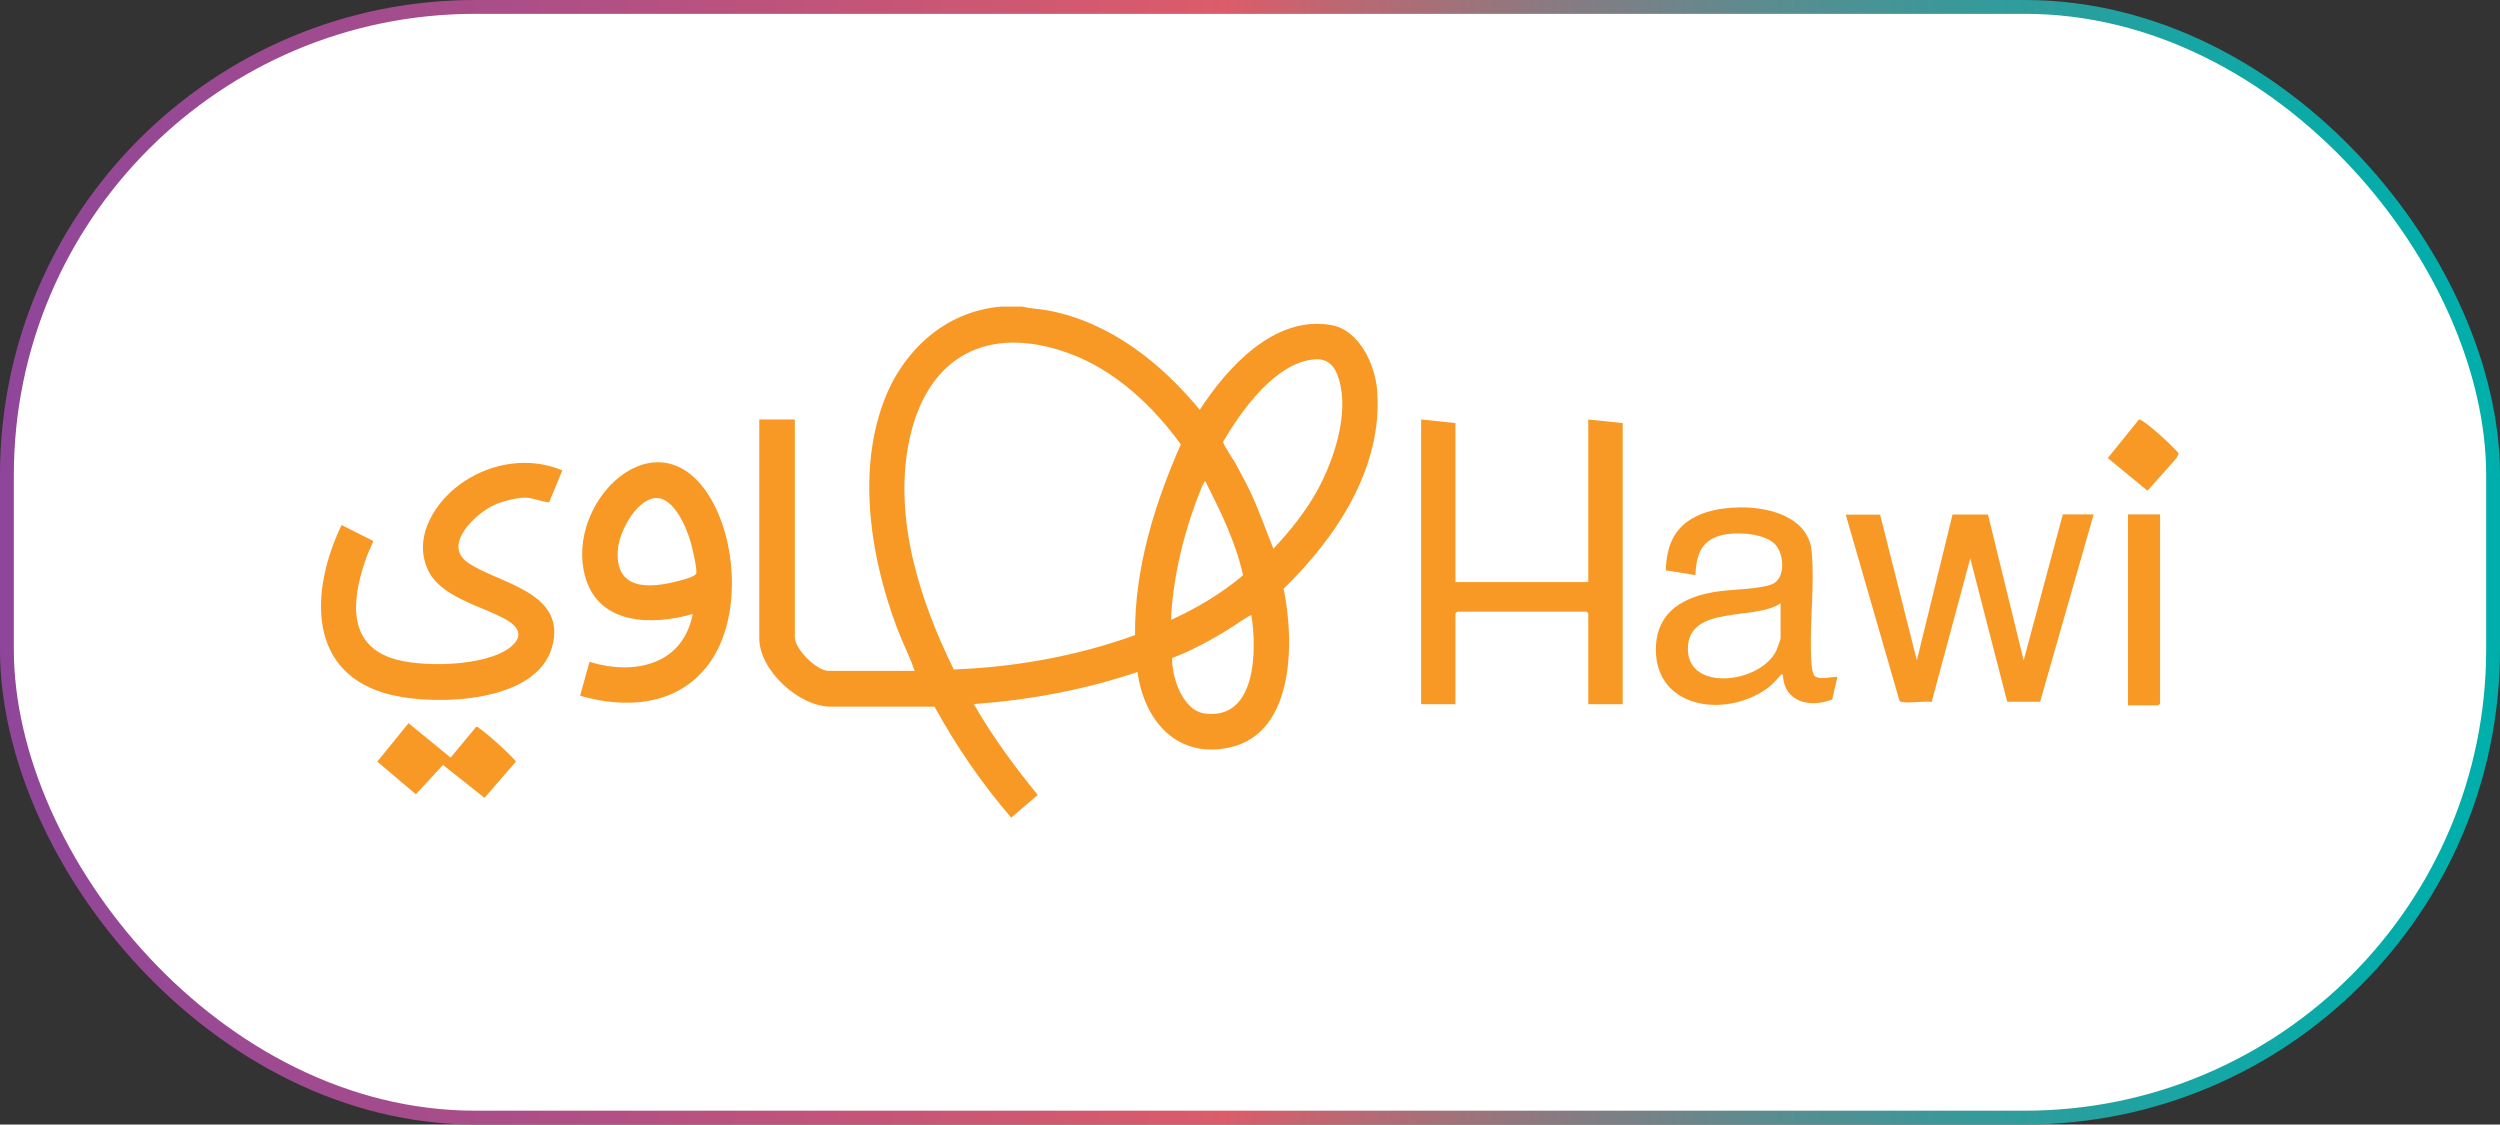
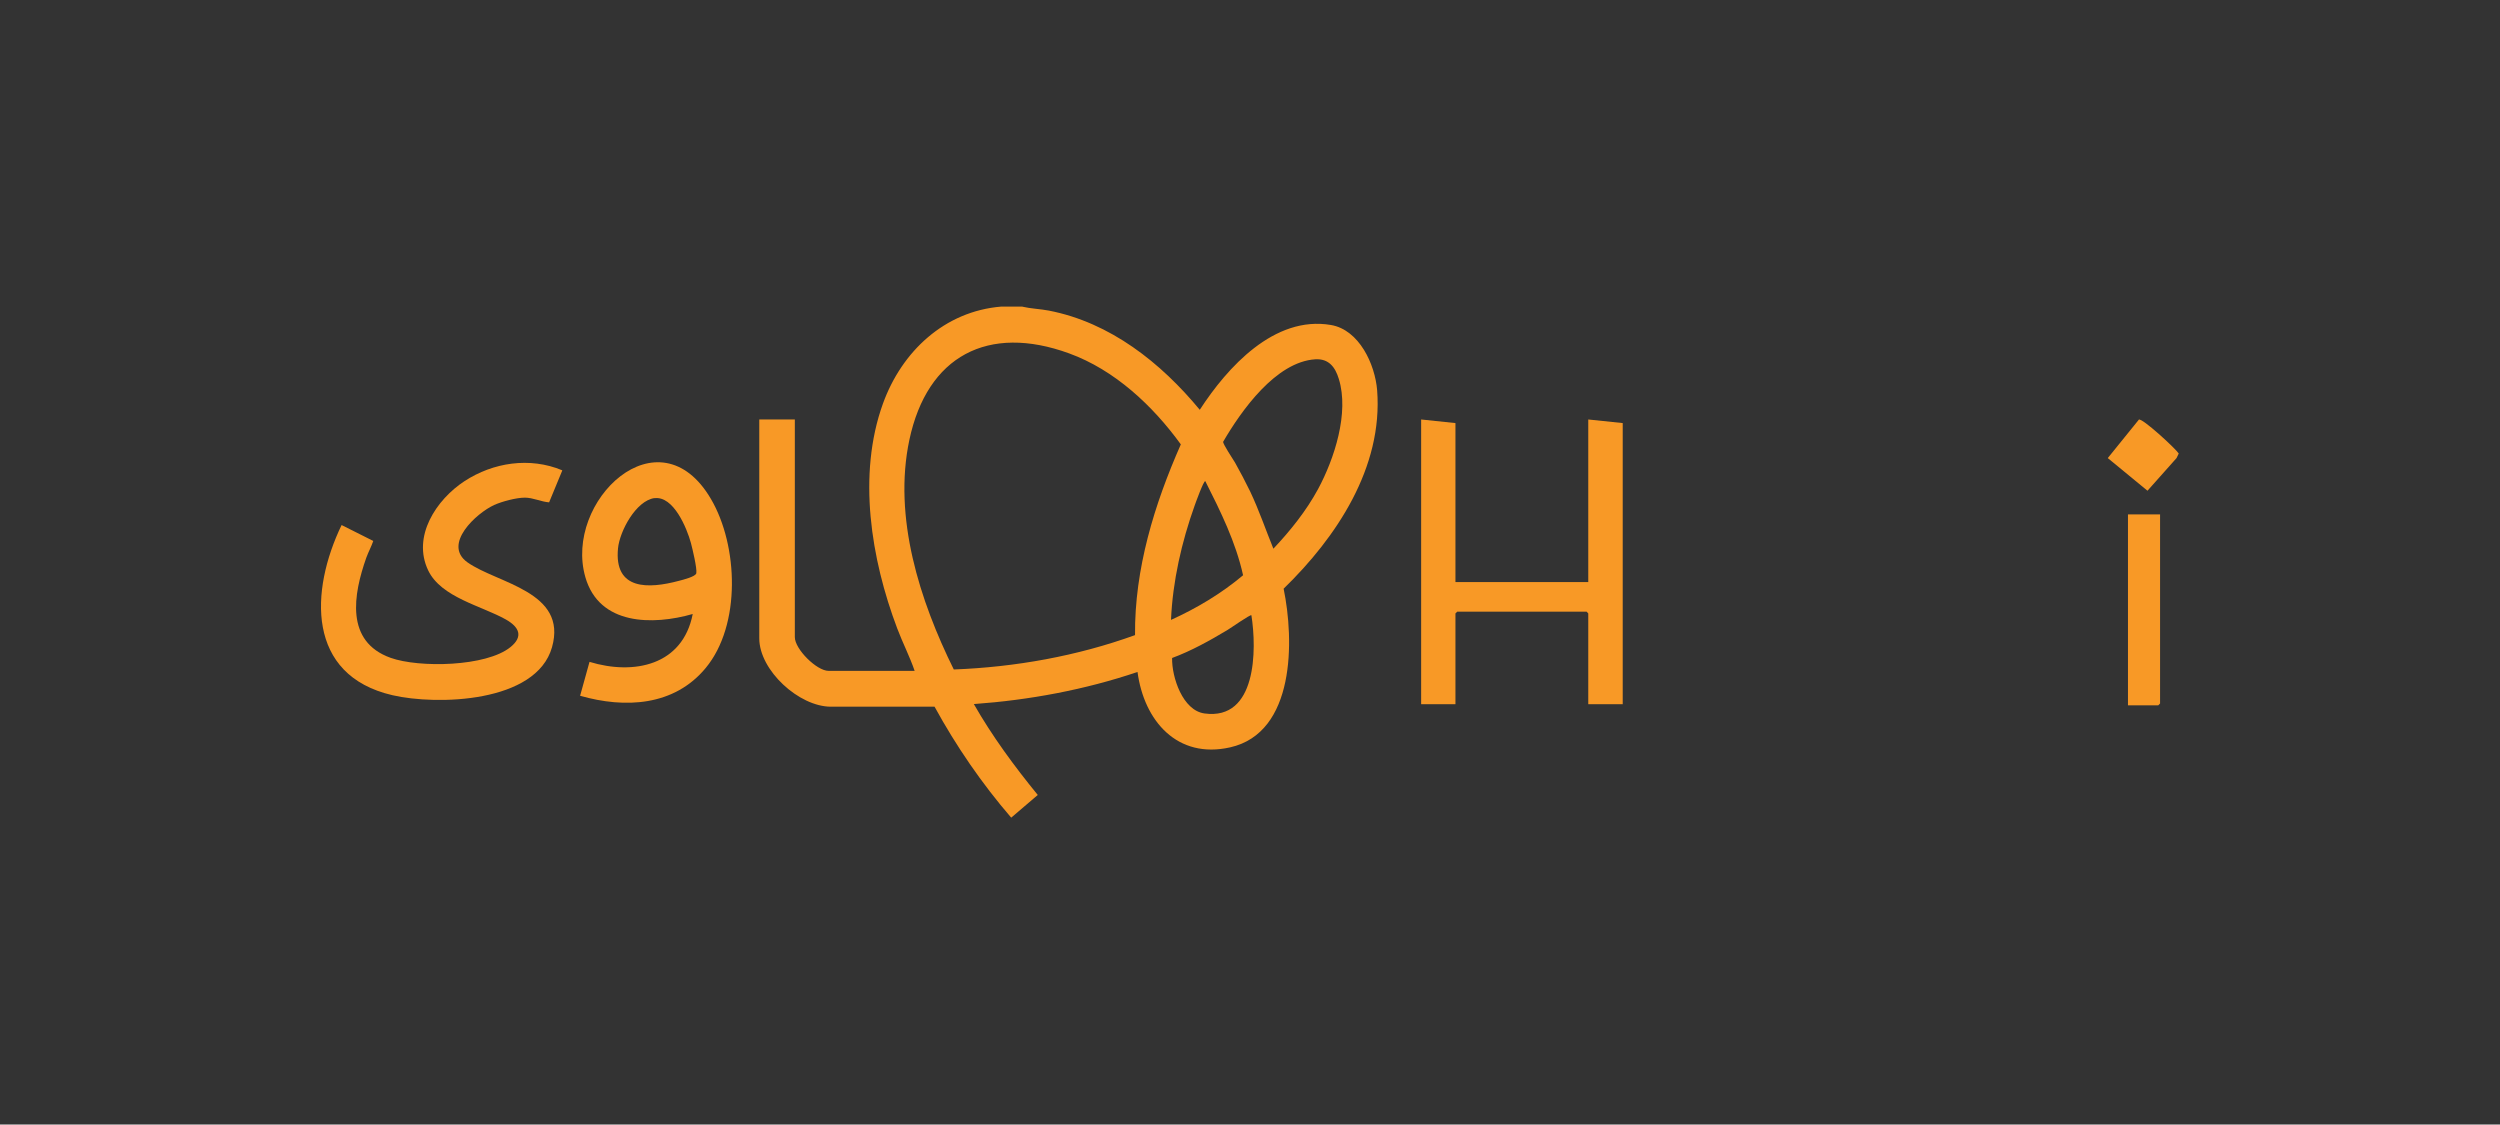
<svg xmlns="http://www.w3.org/2000/svg" id="a" width="180.7" height="81.28" viewBox="0 0 180.7 81.28">
  <rect x="0" y="0" width="180.7" height="81.28" fill="#333333" stroke="none" />
  <defs>
    <linearGradient id="b" x1="0" y1="43.36" x2="180.7" y2="43.36" gradientTransform="translate(0 84) scale(1 -1)" gradientUnits="userSpaceOnUse">
      <stop offset="0" stop-color="#8f469a" />
      <stop offset=".16" stop-color="#a44c8c" />
      <stop offset=".49" stop-color="#dc5c69" />
      <stop offset=".52" stop-color="#c6646f" />
      <stop offset=".62" stop-color="#8a7a81" />
      <stop offset=".71" stop-color="#598d90" />
      <stop offset=".8" stop-color="#329b9b" />
      <stop offset=".88" stop-color="#16a6a4" />
      <stop offset=".95" stop-color="#05aca9" />
      <stop offset="1" stop-color="#00afab" />
    </linearGradient>
  </defs>
-   <rect x=".5" y=".5" width="179.7" height="80.28" rx="33.84" ry="33.84" fill="#fff" stroke="url(#b)" stroke-miterlimit="10" />
  <g id="c">
    <path d="M73.91,22.17c.6.14,1.27.16,1.9.28,4.44.86,8.1,3.77,10.91,7.17,1.99-3.07,5.39-6.83,9.48-6.13,2.05.35,3.19,2.85,3.34,4.72.43,5.58-2.94,10.63-6.76,14.34.77,3.71.85,10.41-3.87,11.47-3.82.86-6.22-1.92-6.69-5.45-3.82,1.29-7.81,2.03-11.83,2.32,1.33,2.33,2.93,4.5,4.62,6.57l-1.92,1.64c-2.12-2.46-3.98-5.17-5.54-8.02h-7.49c-2.31,0-5.18-2.63-5.18-4.94v-15.82h2.57v15.73c0,.87,1.58,2.44,2.44,2.44h6.22c-.35-1.03-.87-2.03-1.26-3.07-1.89-5-2.89-11.1-1.03-16.25,1.36-3.76,4.44-6.67,8.55-7.01h1.54ZM82.04,45.91c-.04-4.8,1.4-9.46,3.31-13.79-2.03-2.8-4.78-5.38-8.08-6.58-5.85-2.13-10.25.18-11.54,6.25-1.19,5.61.75,11.62,3.21,16.6,4.45-.17,8.91-.97,13.09-2.48ZM95.07,25.97c-2.85.18-5.35,3.71-6.66,5.96-.03.16.71,1.25.86,1.51.38.68.75,1.38,1.09,2.08.64,1.35,1.12,2.76,1.68,4.14,1.22-1.29,2.38-2.74,3.23-4.31,1.18-2.19,2.26-5.51,1.5-7.96-.26-.86-.73-1.48-1.71-1.42ZM84.63,44.81c1.86-.84,3.65-1.91,5.22-3.23-.53-2.4-1.63-4.62-2.73-6.8-.11-.08-.72,1.62-.77,1.76-.94,2.63-1.59,5.47-1.71,8.27ZM90.45,44.47c-.08-.07-1.51.94-1.72,1.06-1.28.77-2.61,1.51-4.01,2.03-.03,1.38.76,3.8,2.35,4.01,3.76.51,3.78-4.6,3.38-7.11Z" fill="#f89926" />
    <polygon points="105.2 30.58 105.2 42.07 114.8 42.07 114.8 30.32 117.29 30.58 117.29 50.9 114.8 50.9 114.8 44.34 114.68 44.21 105.33 44.21 105.2 44.34 105.2 50.9 102.72 50.9 102.72 30.32 105.2 30.58" fill="#f89926" />
    <path d="M40.64,34.01l-.95,2.3c-.57-.04-1.16-.34-1.75-.34-.62,0-1.64.27-2.22.53-1.29.59-3.75,2.84-1.94,4.14,2.16,1.54,7.26,2.1,6.12,6.14s-8.34,4.21-11.53,3.47c-6.23-1.44-5.97-7.55-3.68-12.3l2.29,1.15c-.14.41-.35.79-.5,1.2-.94,2.66-1.55,6.07,1.76,7.25,2.05.73,6.9.65,8.66-.78.95-.77.62-1.45-.33-1.99-1.75-.99-4.68-1.59-5.62-3.55-1.18-2.46.59-5.12,2.62-6.45,2.08-1.36,4.73-1.76,7.06-.79Z" fill="#f89926" />
-     <path d="M135.89,37.18l2.66,10.55,2.58-10.54h2.56s2.58,10.54,2.58,10.54l2.83-10.55h2.23l-3.87,13.54h-2.38s-2.67-10.36-2.67-10.36l-2.79,10.38c-.64-.09-1.54.11-2.14,0-.1-.02-.17-.04-.2-.14l-3.87-13.4h2.49Z" fill="#f89926" />
    <path d="M41.93,50.29l.68-2.45c3.22.98,6.74.25,7.46-3.46-2.9.83-6.76.82-7.76-2.66-1.58-5.49,5.31-12.09,9.08-5.65,1.97,3.36,2.19,9.11-.38,12.21-2.28,2.76-5.83,2.94-9.08,2.01ZM47.31,36c-1.35.19-2.52,2.4-2.64,3.63-.3,3.05,2.21,2.94,4.41,2.35.27-.07,1.21-.3,1.25-.55.06-.35-.28-1.77-.39-2.18-.29-1.07-1.26-3.43-2.64-3.24Z" fill="#f89926" />
-     <path d="M131.12,48.82c.35.38,1.24.07,1.69.11l-.38,1.63c-1.61.62-3.5.2-3.56-1.8-.12-.02-.11-.02-.18.06-.37.39-.52.62-.99.96-3.14,2.22-8.31,1.35-8-3.2.17-2.45,2.08-3.44,4.26-3.8,1.12-.19,3.11-.17,4.09-.54,1.07-.4.92-2.32.17-2.98-.88-.78-3.08-.87-4.13-.47-1.28.49-1.47,1.54-1.55,2.78l-2.14-.35c.07-1.92.69-3.28,2.51-4.04,2.4-1,7.7-.72,8.03,2.63.26,2.6-.21,5.61,0,8.23.01.18.09.68.2.79ZM128.69,43.61c-1.84,1.28-6.69.06-6.69,3.3,0,3.12,5.24,2.49,6.39.12.06-.12.31-.82.31-.89v-2.53Z" fill="#f89926" />
    <polygon points="156.13 37.18 156.13 50.85 156 50.98 153.81 50.98 153.81 37.18 156.13 37.18" fill="#f89926" />
-     <path d="M32.58,54.75l1.85-2.23c.19-.04,2.63,2.14,2.86,2.53l-2.27,2.62-3-2.38-1.96,2.12-2.79-2.36,2.26-2.78,3.04,2.49Z" fill="#f89926" />
    <path d="M154.59,30.33c.23-.15,2.64,2.07,2.89,2.45l-.16.33-2.1,2.36-2.87-2.36,2.24-2.77Z" fill="#f89926" />
  </g>
</svg>